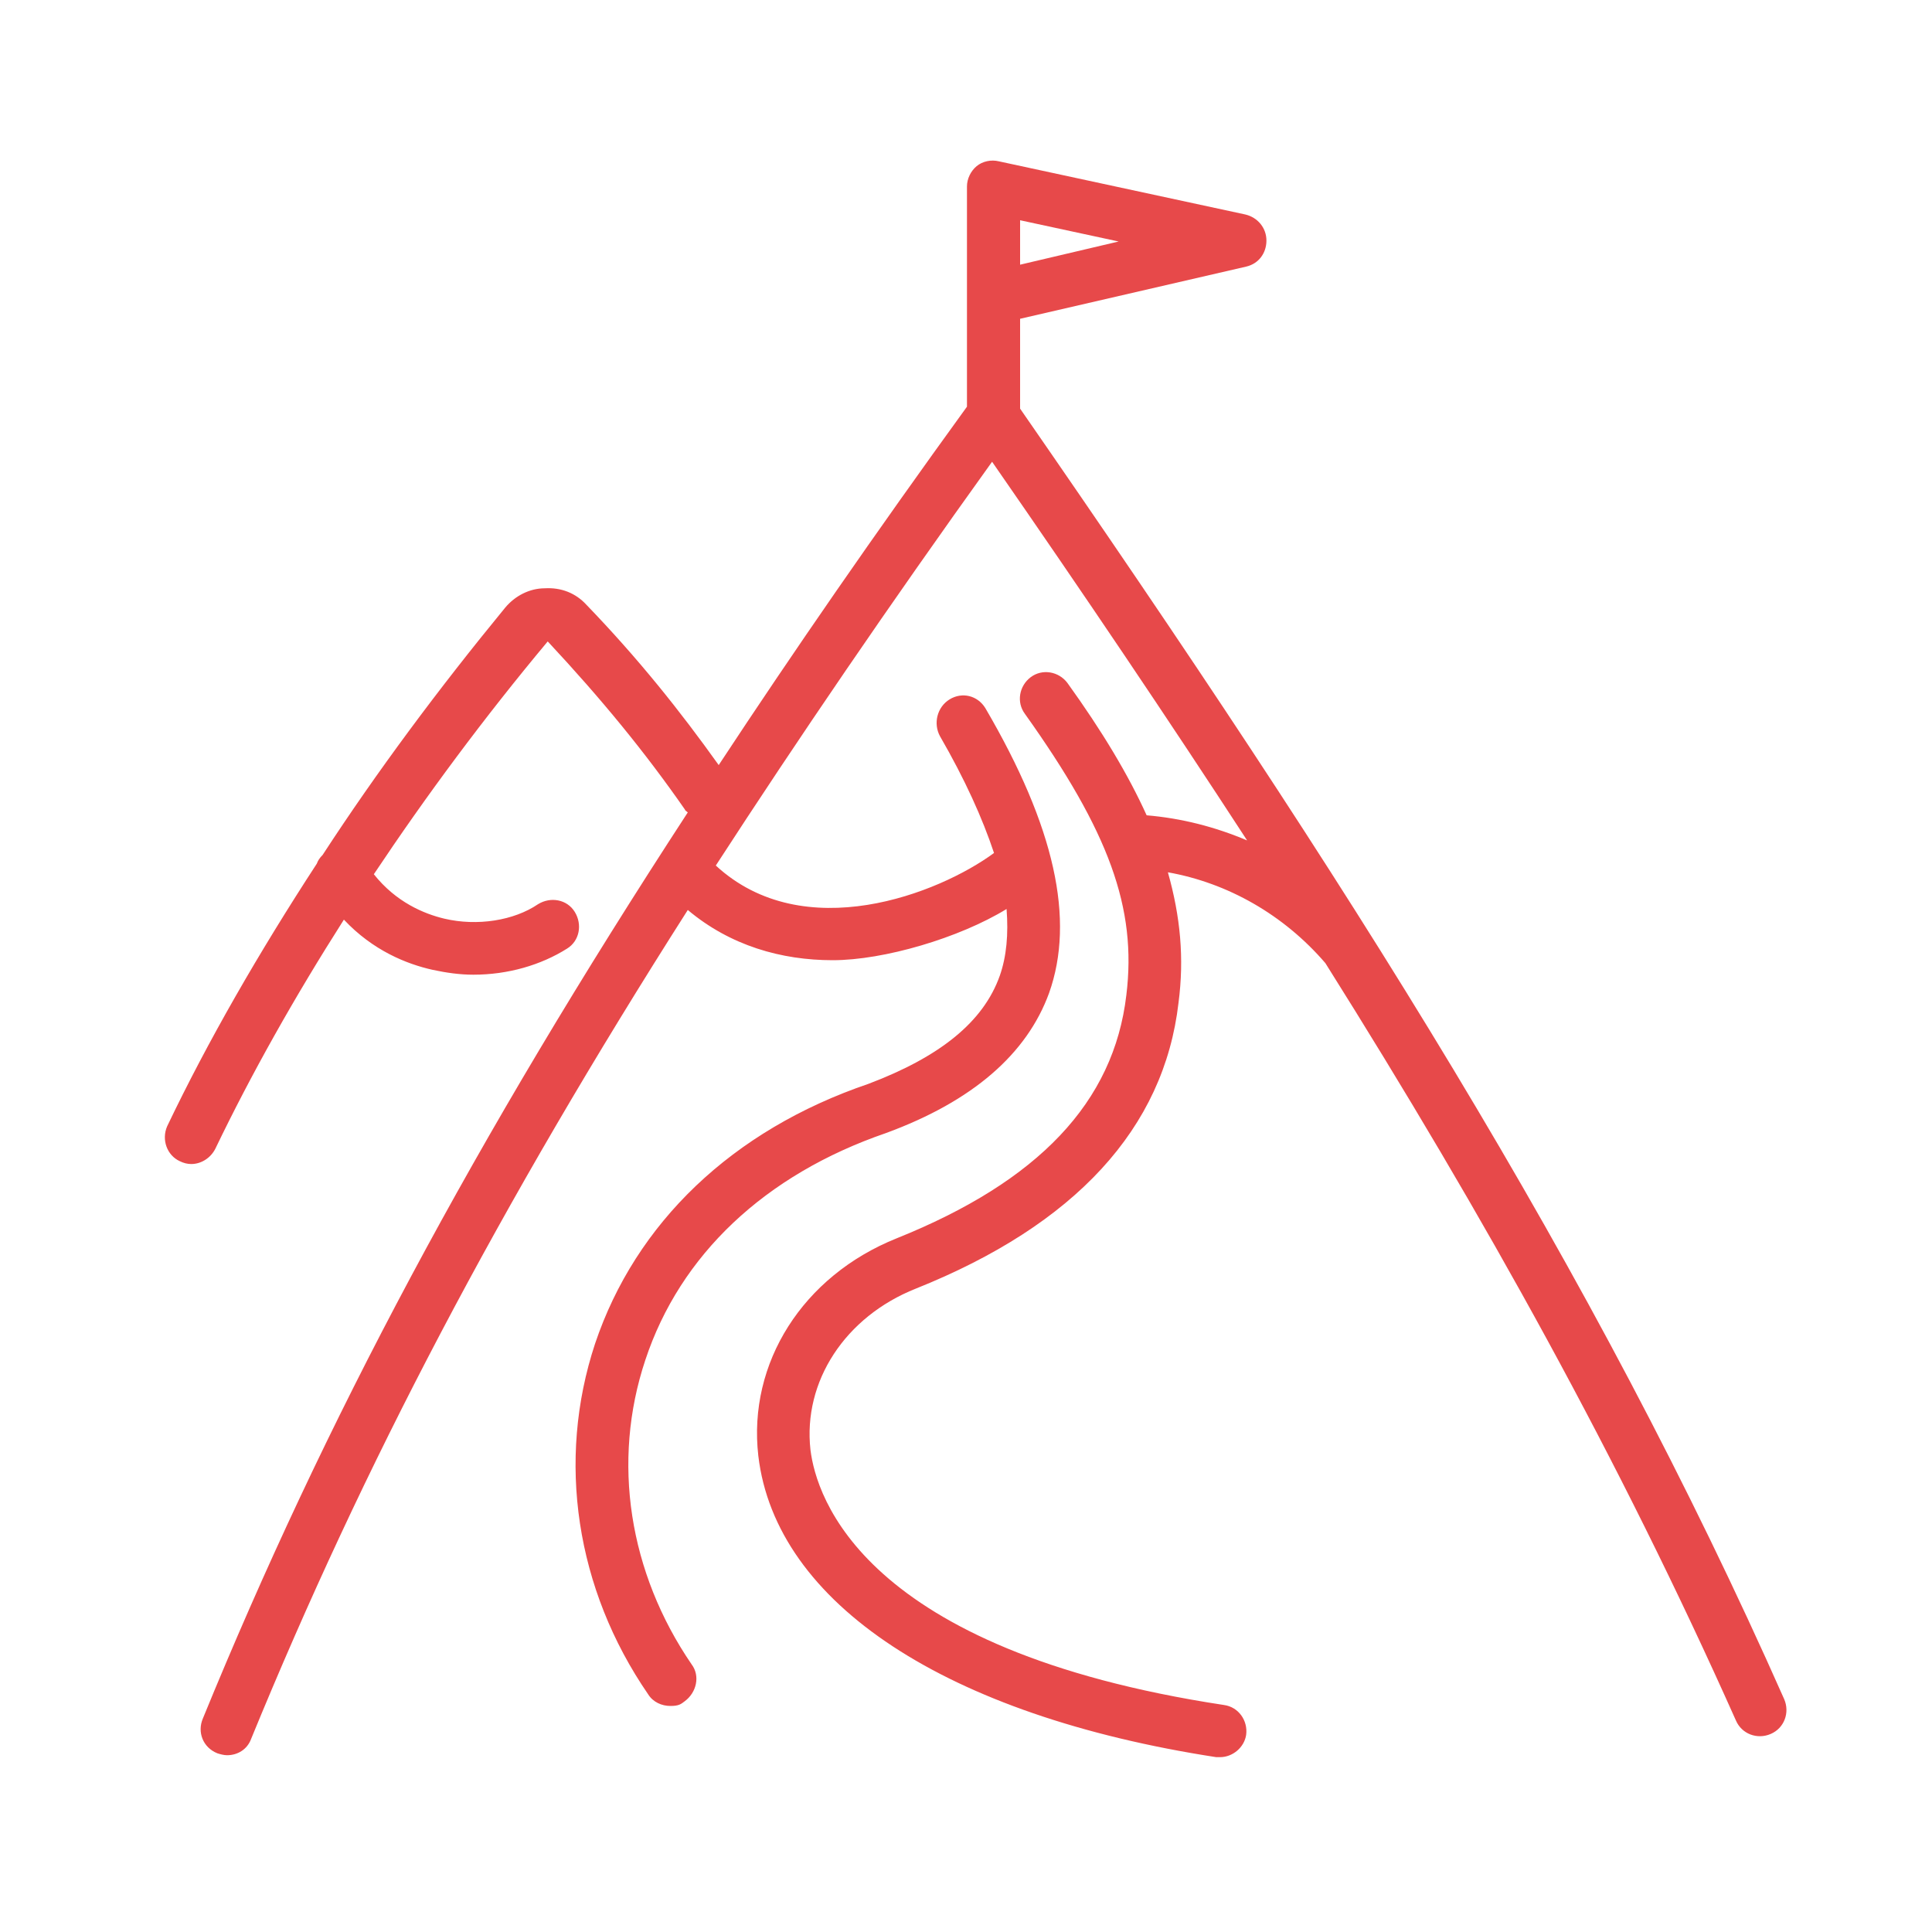
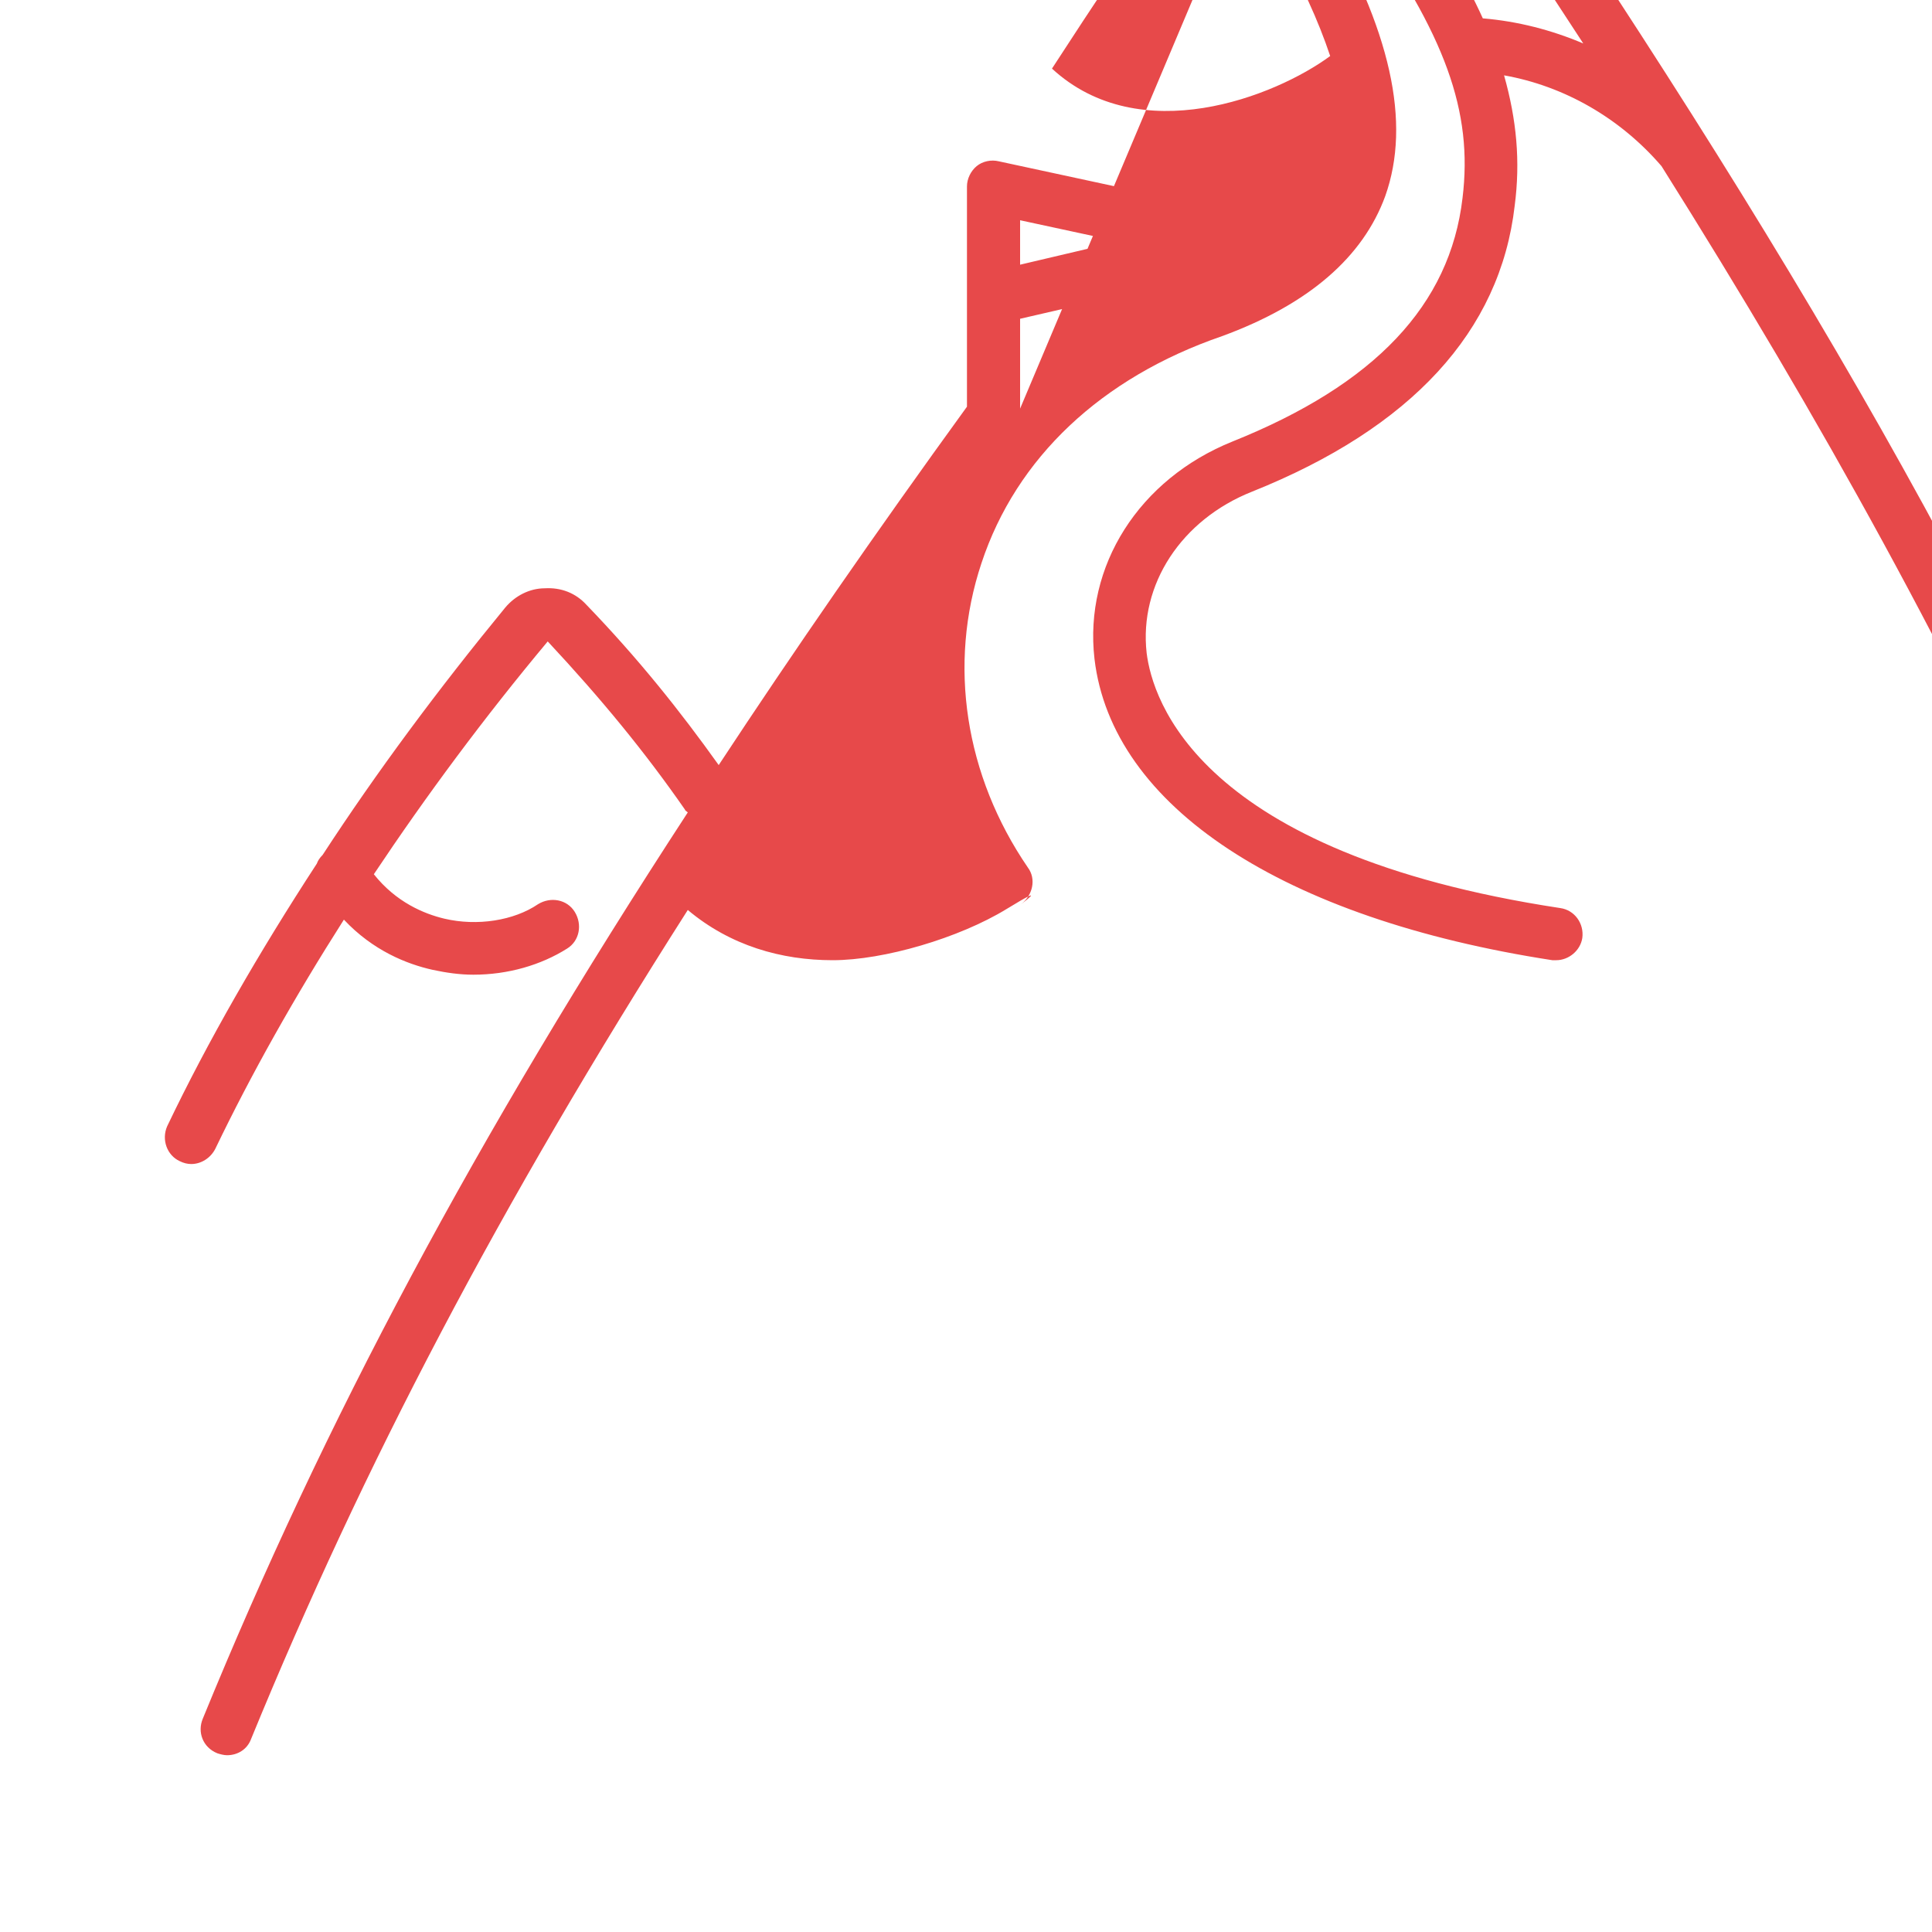
<svg xmlns="http://www.w3.org/2000/svg" id="Layer_1" version="1.1" viewBox="0 0 200 200">
  <defs>
    <style>
      .st0 {
        fill: #e7494a;
      }
    </style>
  </defs>
-   <path class="st0" d="M105.6,42.3v-9.3l23.4-5.4c1.3-.3,2.1-1.4,2.1-2.7,0-1.3-.9-2.4-2.2-2.7l-25.5-5.5c-.8-.2-1.7,0-2.3.5-.6.5-1,1.3-1,2.1v22.8c-9.5,13.1-18,25.4-25.7,37.1-4-5.6-8.3-11-13.7-16.6-1.1-1.2-2.6-1.8-4.3-1.7-1.6,0-3.1.8-4.1,2-6.9,8.4-13.3,17-18.9,25.6-.3.3-.5.6-.6.9-6,9.2-11.3,18.4-15.5,27.2-.6,1.4,0,3,1.3,3.6.4.2.8.3,1.2.3,1,0,2-.6,2.5-1.6,3.7-7.7,8.2-15.7,13.3-23.7,3,3.2,6.5,4.6,9.2,5.2,1.4.3,2.8.5,4.2.5,3.6,0,7-1,9.7-2.7,1.3-.8,1.6-2.5.8-3.8-.8-1.3-2.5-1.6-3.8-.8-2.5,1.7-6.3,2.3-9.7,1.5-2.1-.5-5-1.7-7.3-4.6,5.4-8.1,11.4-16.2,18-24.1,5.6,6,10.1,11.5,14.2,17.4,0,.1.2.2.3.3-22.1,33.9-37.6,63-50.2,93.8-.6,1.4,0,3,1.5,3.6.3.1.7.2,1,.2,1.1,0,2.1-.6,2.5-1.7,11.6-28.3,25.7-55.2,45.2-85.8,4.4,3.7,9.7,5.2,15,5.2s13.1-2.3,18-5.3c.2,2.6,0,4.9-.7,6.9-1.7,4.8-6.2,8.4-13.6,11.2-14.1,4.8-24.1,14.4-28.3,26.9-4,12.1-2,25.4,5.5,36.3.5.8,1.4,1.2,2.3,1.2s1.1-.2,1.5-.5c1.2-.9,1.6-2.6.7-3.8-6.5-9.5-8.3-21-4.8-31.5,3.6-10.9,12.4-19.2,24.9-23.5,9-3.3,14.6-8.2,16.9-14.5,2.7-7.6.6-17.2-6.6-29.5-.8-1.3-2.4-1.7-3.7-.9-1.3.8-1.7,2.5-1,3.8,2.6,4.5,4.4,8.5,5.6,12.1-5.7,4.2-19.7,9.7-28.8,1.3,8.5-13.1,17.9-26.9,28.6-41.8,9.5,13.7,18.2,26.6,26.4,39.2-3.3-1.4-6.8-2.3-10.4-2.6-1.9-4.2-4.6-8.7-8.2-13.7-.9-1.2-2.6-1.5-3.8-.6-1.2.9-1.5,2.6-.6,3.8,8.7,12.2,11.6,20.1,10.5,29.1-1.3,11.1-9.1,19.3-23.8,25.2-9.7,3.9-15.4,12.9-14.3,22.5,1.8,15.3,19.5,26.9,47.4,31.2.1,0,.3,0,.4,0,1.3,0,2.5-1,2.7-2.3.2-1.5-.8-2.9-2.3-3.1-37.5-5.7-42.2-21.6-42.8-26.4-.8-7.1,3.6-13.8,10.9-16.7,16.5-6.6,25.7-16.6,27.2-29.6.6-4.6.2-8.9-1.1-13.5,6.2,1.1,12,4.4,16.3,9.4h0c16.6,26.4,30.5,51.5,42.5,78.4.6,1.4,2.2,2,3.6,1.4,1.4-.6,2-2.2,1.4-3.6-19.9-44.9-45.1-84.5-79.1-133.6h0ZM105.6,22.8l10.2,2.2-10.2,2.4v-4.5Z" />
+   <path class="st0" d="M105.6,42.3v-9.3l23.4-5.4c1.3-.3,2.1-1.4,2.1-2.7,0-1.3-.9-2.4-2.2-2.7l-25.5-5.5c-.8-.2-1.7,0-2.3.5-.6.5-1,1.3-1,2.1v22.8c-9.5,13.1-18,25.4-25.7,37.1-4-5.6-8.3-11-13.7-16.6-1.1-1.2-2.6-1.8-4.3-1.7-1.6,0-3.1.8-4.1,2-6.9,8.4-13.3,17-18.9,25.6-.3.3-.5.6-.6.9-6,9.2-11.3,18.4-15.5,27.2-.6,1.4,0,3,1.3,3.6.4.2.8.3,1.2.3,1,0,2-.6,2.5-1.6,3.7-7.7,8.2-15.7,13.3-23.7,3,3.2,6.5,4.6,9.2,5.2,1.4.3,2.8.5,4.2.5,3.6,0,7-1,9.7-2.7,1.3-.8,1.6-2.5.8-3.8-.8-1.3-2.5-1.6-3.8-.8-2.5,1.7-6.3,2.3-9.7,1.5-2.1-.5-5-1.7-7.3-4.6,5.4-8.1,11.4-16.2,18-24.1,5.6,6,10.1,11.5,14.2,17.4,0,.1.2.2.3.3-22.1,33.9-37.6,63-50.2,93.8-.6,1.4,0,3,1.5,3.6.3.1.7.2,1,.2,1.1,0,2.1-.6,2.5-1.7,11.6-28.3,25.7-55.2,45.2-85.8,4.4,3.7,9.7,5.2,15,5.2s13.1-2.3,18-5.3s1.1-.2,1.5-.5c1.2-.9,1.6-2.6.7-3.8-6.5-9.5-8.3-21-4.8-31.5,3.6-10.9,12.4-19.2,24.9-23.5,9-3.3,14.6-8.2,16.9-14.5,2.7-7.6.6-17.2-6.6-29.5-.8-1.3-2.4-1.7-3.7-.9-1.3.8-1.7,2.5-1,3.8,2.6,4.5,4.4,8.5,5.6,12.1-5.7,4.2-19.7,9.7-28.8,1.3,8.5-13.1,17.9-26.9,28.6-41.8,9.5,13.7,18.2,26.6,26.4,39.2-3.3-1.4-6.8-2.3-10.4-2.6-1.9-4.2-4.6-8.7-8.2-13.7-.9-1.2-2.6-1.5-3.8-.6-1.2.9-1.5,2.6-.6,3.8,8.7,12.2,11.6,20.1,10.5,29.1-1.3,11.1-9.1,19.3-23.8,25.2-9.7,3.9-15.4,12.9-14.3,22.5,1.8,15.3,19.5,26.9,47.4,31.2.1,0,.3,0,.4,0,1.3,0,2.5-1,2.7-2.3.2-1.5-.8-2.9-2.3-3.1-37.5-5.7-42.2-21.6-42.8-26.4-.8-7.1,3.6-13.8,10.9-16.7,16.5-6.6,25.7-16.6,27.2-29.6.6-4.6.2-8.9-1.1-13.5,6.2,1.1,12,4.4,16.3,9.4h0c16.6,26.4,30.5,51.5,42.5,78.4.6,1.4,2.2,2,3.6,1.4,1.4-.6,2-2.2,1.4-3.6-19.9-44.9-45.1-84.5-79.1-133.6h0ZM105.6,22.8l10.2,2.2-10.2,2.4v-4.5Z" />
</svg>